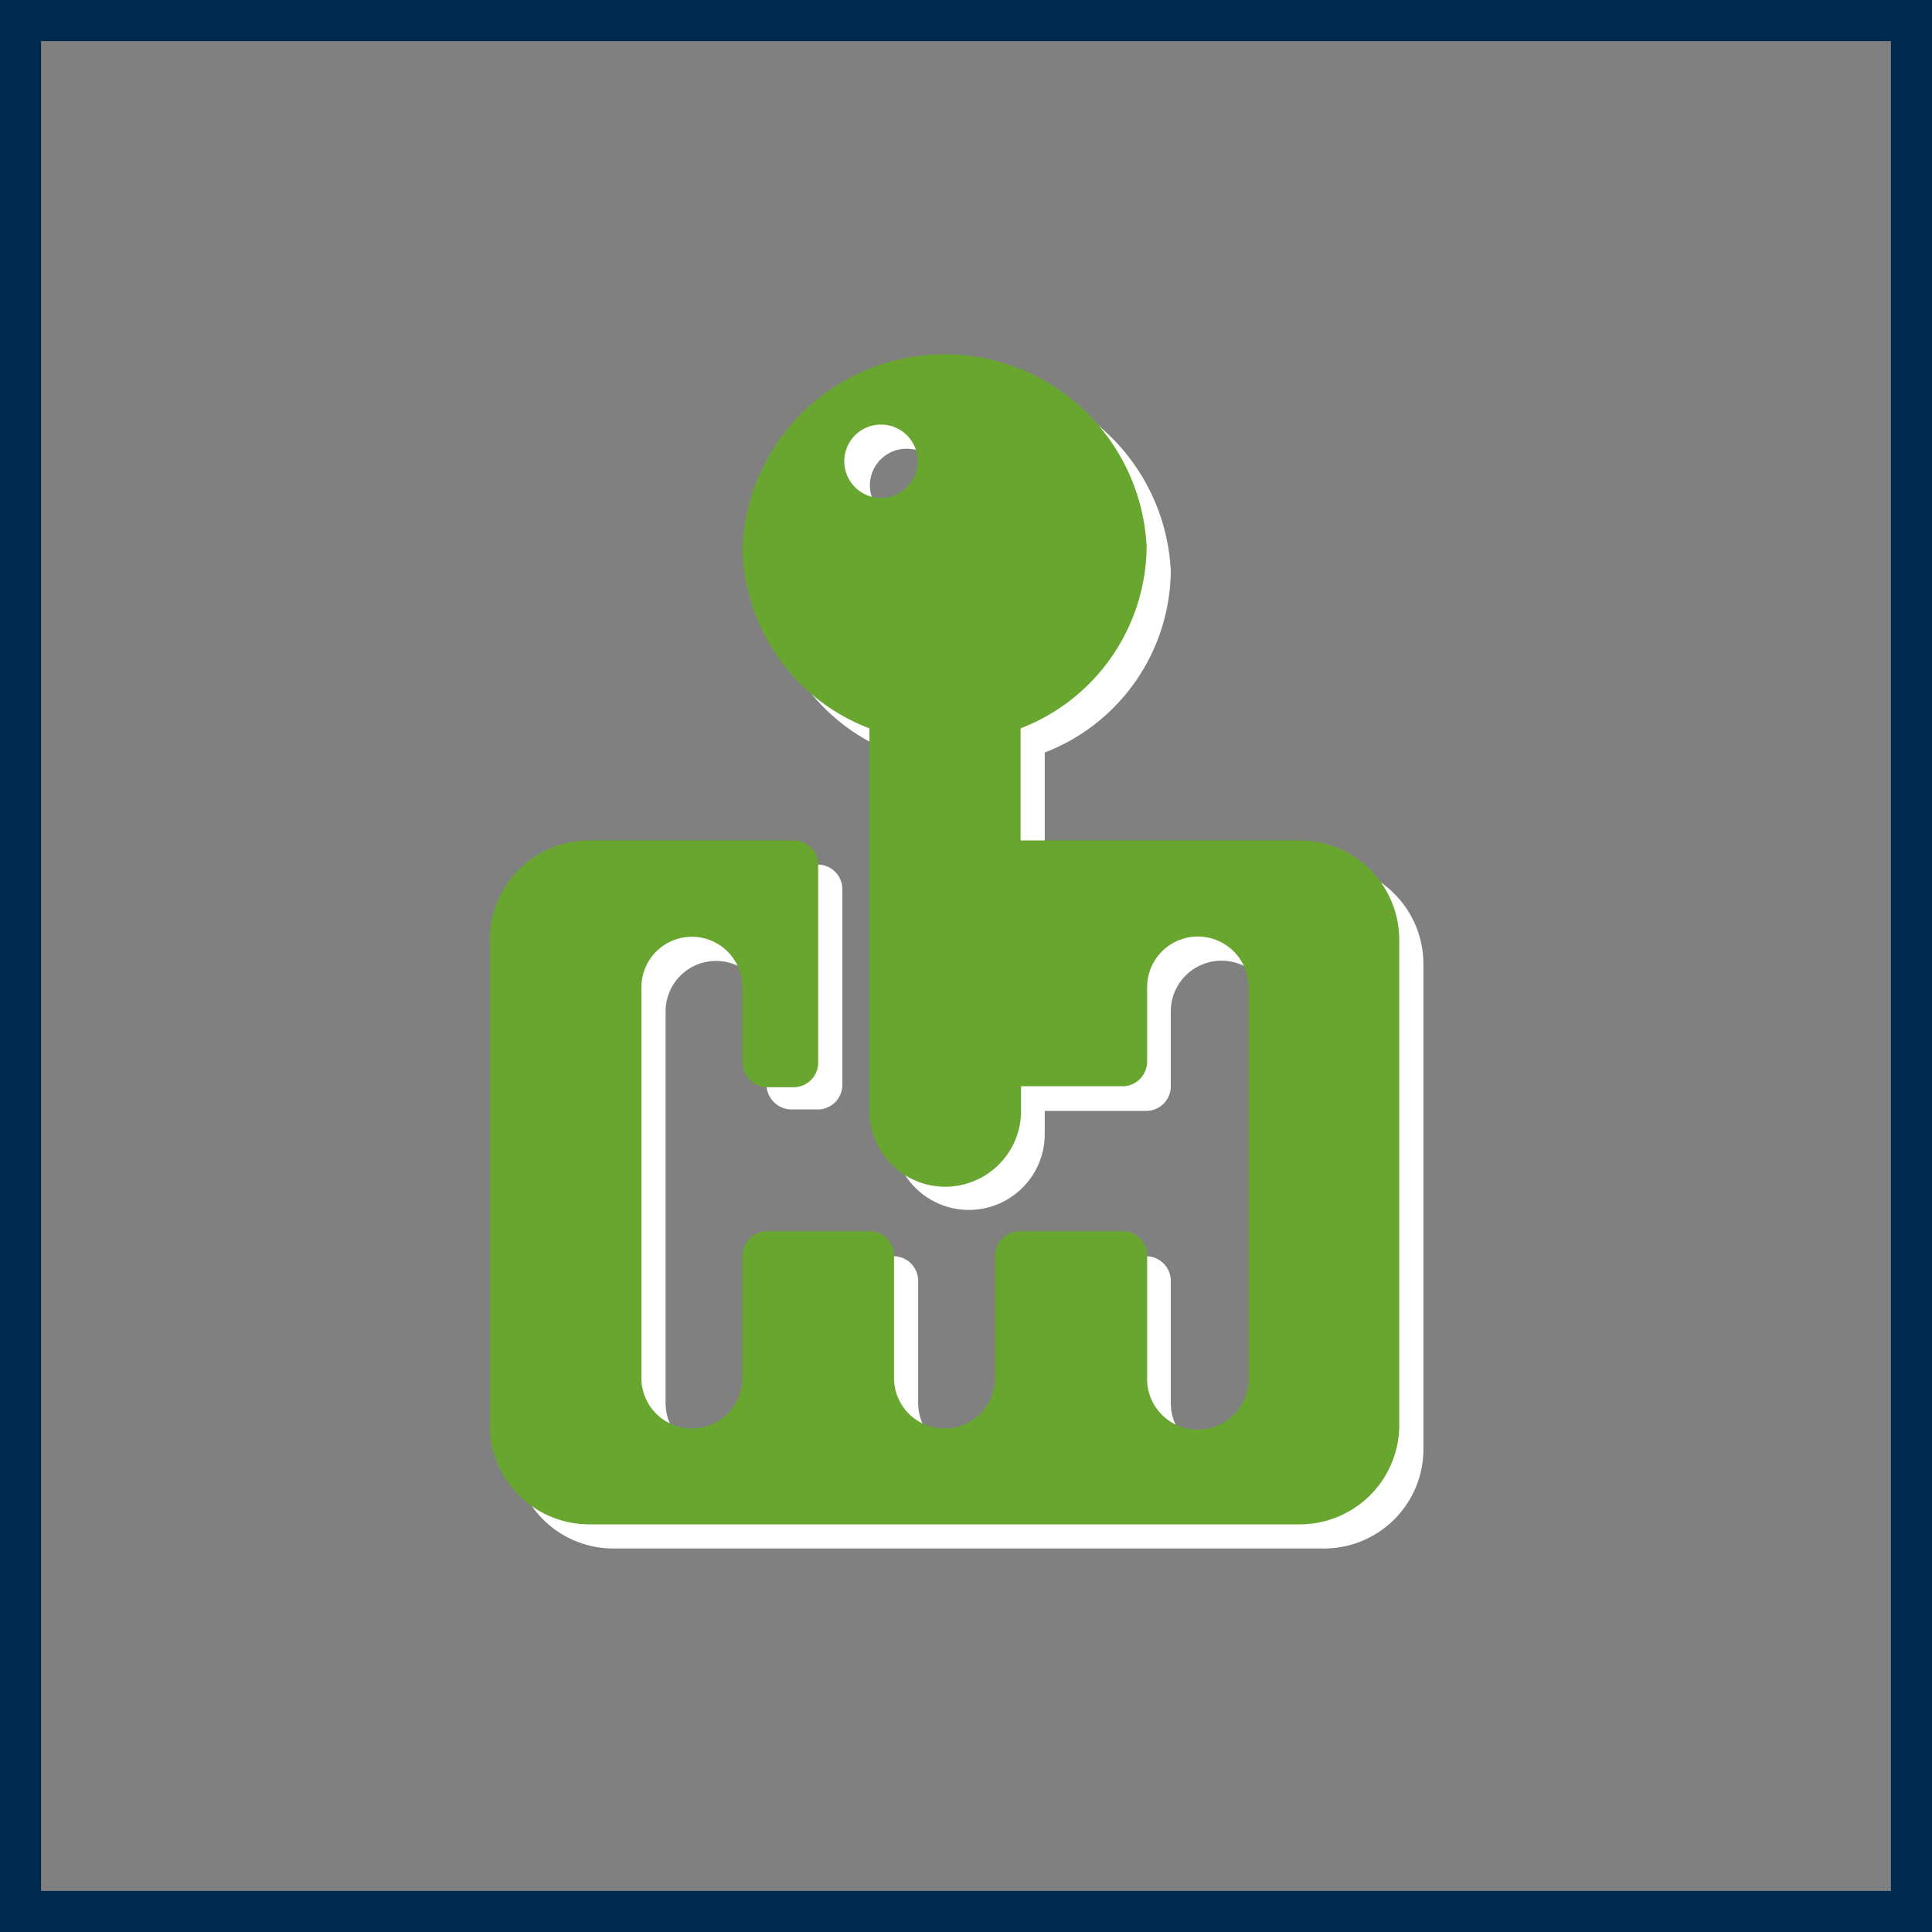
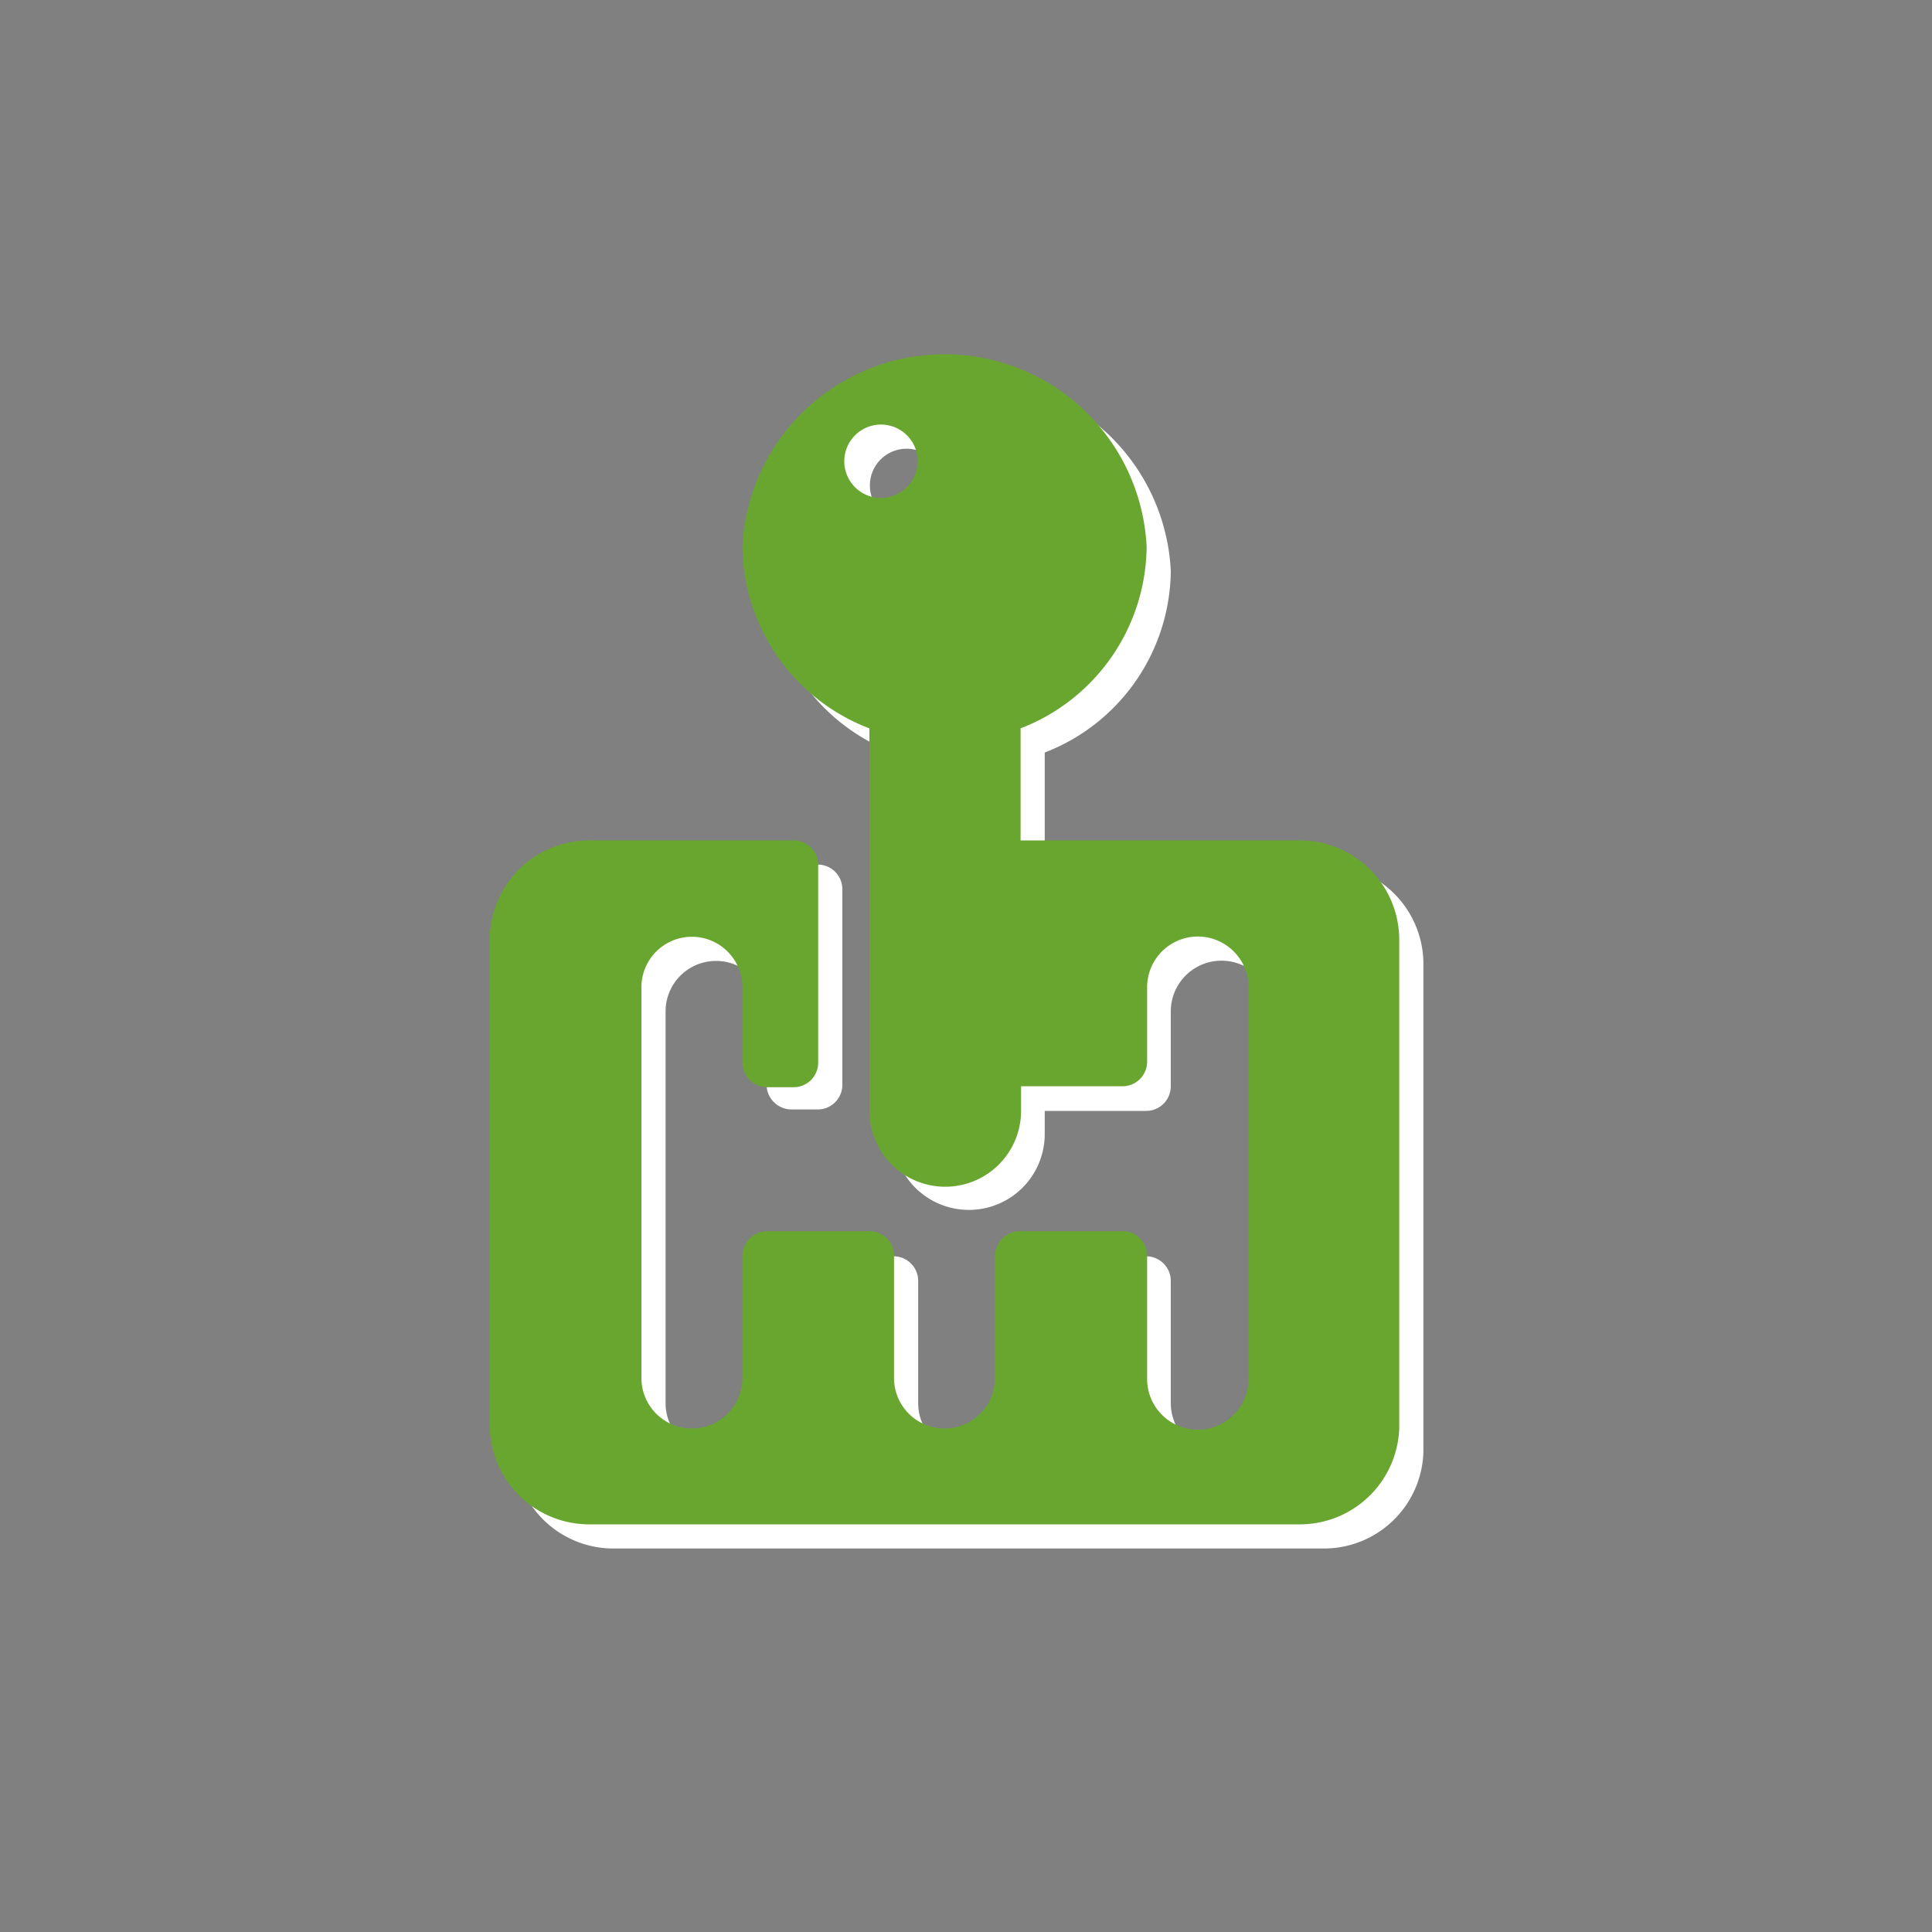
<svg xmlns="http://www.w3.org/2000/svg" width="40" height="40" viewBox="0 0 40 40">
  <rect x="0" y="0" width="40" height="40" fill="#808080" stroke="none" />
  <defs>
    <style>.cls-1{fill:#00294f;}.cls-2{fill:#fff;}.cls-3{fill:#69a630;}</style>
  </defs>
  <g id="_2_varians" data-name="2 varians">
    <g id="Layer_12" data-name="Layer 12">
-       <path class="cls-1" d="M39.15.85v38.3H.85V.85h38.3M40,0H0V40H40V0Z" />
-     </g>
+       </g>
    <path class="cls-2" d="M27.38,17.9H21.63V15.58a4.07,4.07,0,0,0,2.61-3.76,4.19,4.19,0,0,0-8.37,0,4.08,4.08,0,0,0,2.62,3.76v7.9a1.57,1.57,0,0,0,3.14,0V23h2.09a.51.51,0,0,0,.52-.51V20.94a1.05,1.05,0,0,1,2.1,0v8.11a1.05,1.05,0,0,1-2.1,0V26.52a.51.51,0,0,0-.52-.51H21.63a.52.52,0,0,0-.53.51v2.53a1,1,0,0,1-2.09,0V26.52a.51.51,0,0,0-.52-.51H16.4a.52.52,0,0,0-.53.51v2.53a1,1,0,0,1-2.09,0V20.94a1,1,0,0,1,2.09,0v1.52a.52.52,0,0,0,.53.51h.52a.51.51,0,0,0,.52-.51V18.41a.51.51,0,0,0-.52-.51H12.73a2.06,2.06,0,0,0-2.09,2V30.06a2.06,2.06,0,0,0,2.09,2H27.38a2.06,2.06,0,0,0,2.09-2V19.93A2.06,2.06,0,0,0,27.38,17.9Zm-8.63-7.09a.76.76,0,1,1,.78-.76A.77.77,0,0,1,18.75,10.81Z" />
    <path class="cls-3" d="M26.88,17.4H21.13V15.08a4.07,4.07,0,0,0,2.61-3.76,4.19,4.19,0,0,0-8.37,0A4.08,4.08,0,0,0,18,15.08V23a1.57,1.57,0,0,0,3.14,0v-.51h2.09a.51.51,0,0,0,.52-.51V20.44a1.05,1.05,0,0,1,2.1,0v8.11a1.05,1.05,0,0,1-2.1,0V26a.51.51,0,0,0-.52-.51H21.13a.52.52,0,0,0-.53.51v2.53a1,1,0,0,1-2.09,0V26a.51.51,0,0,0-.52-.51H15.9a.52.52,0,0,0-.53.51v2.53a1,1,0,0,1-2.09,0V20.44a1,1,0,0,1,2.09,0V22a.52.52,0,0,0,.53.51h.52a.51.51,0,0,0,.52-.51V17.91a.51.51,0,0,0-.52-.51H12.23a2.06,2.06,0,0,0-2.09,2V29.56a2.06,2.06,0,0,0,2.09,2H26.88a2.06,2.06,0,0,0,2.09-2V19.43A2.06,2.06,0,0,0,26.88,17.4Zm-8.63-7.09A.76.76,0,1,1,19,9.55.77.77,0,0,1,18.25,10.31Z" />
  </g>
</svg>